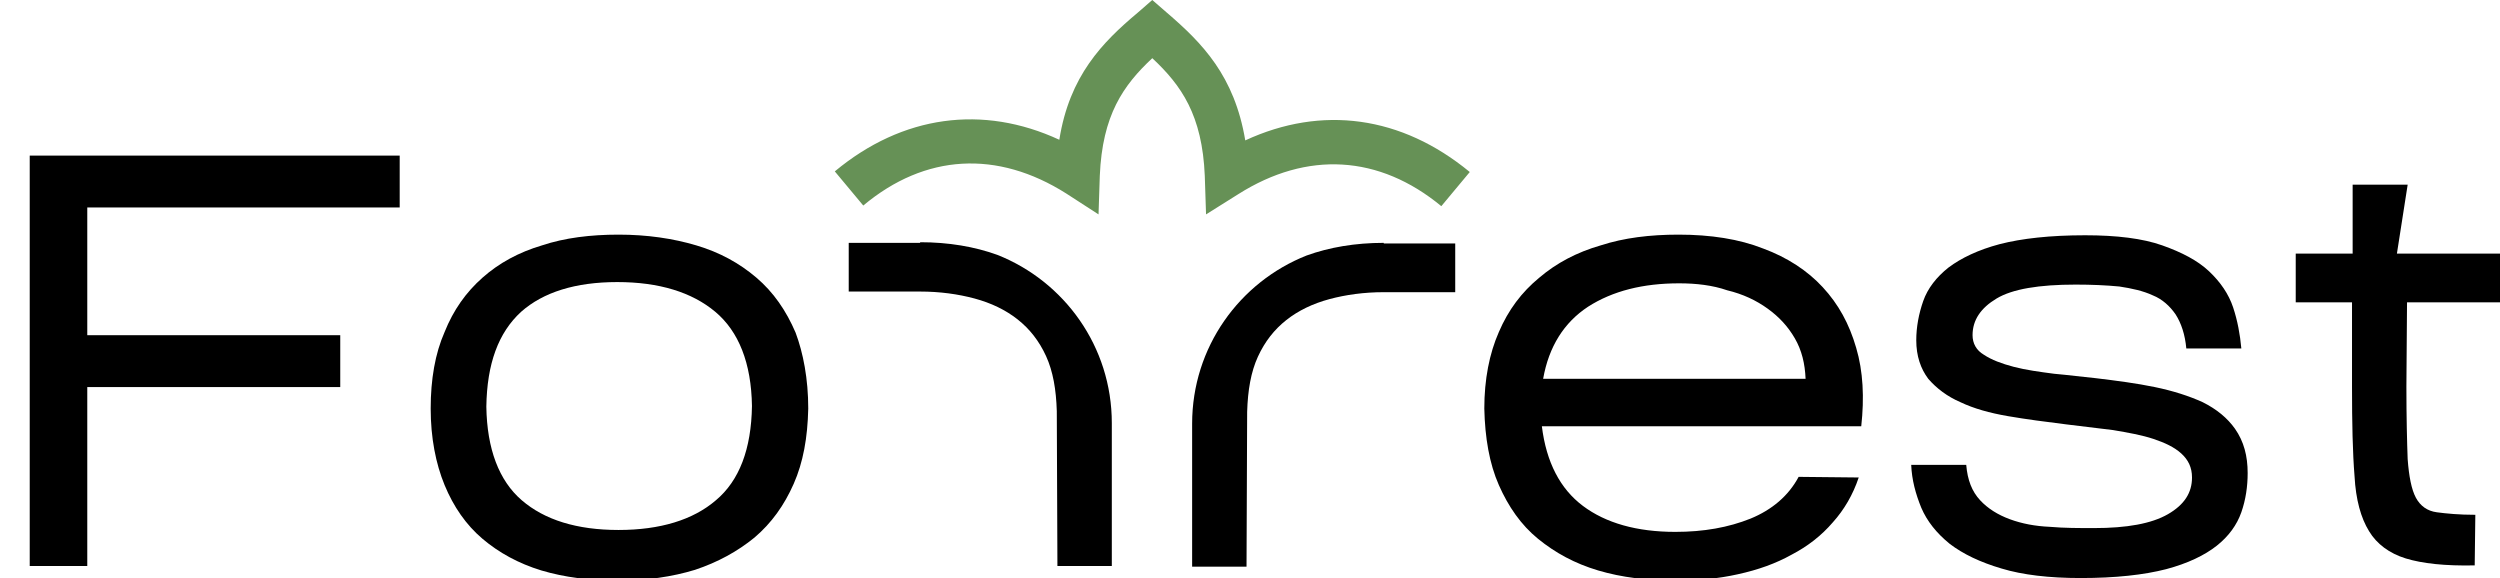
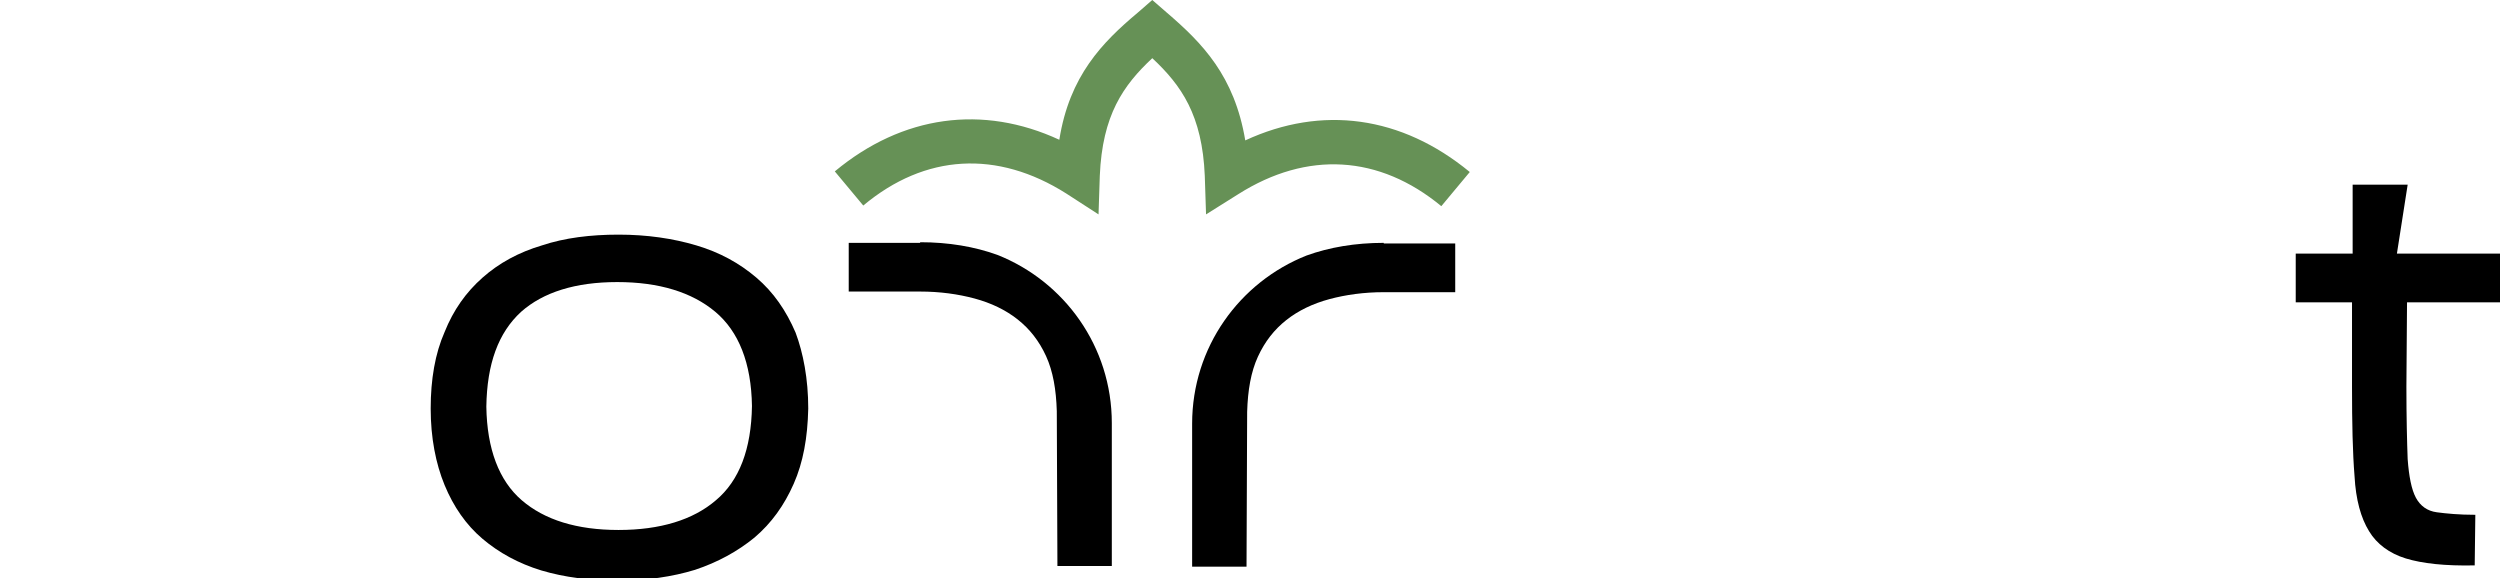
<svg xmlns="http://www.w3.org/2000/svg" version="1.1" id="Layer_1" x="0px" y="0px" viewBox="0 0 395.3 91.4" style="enable-background:new 0 0 395.3 91.4;" xml:space="preserve">
  <style type="text/css"> .st0{fill:#669156;} </style>
  <g>
    <path d="M127.8,64.6c-0.1,4.6-0.8,8.5-2.3,11.9c-1.5,3.4-3.5,6.2-6.2,8.5c-2.7,2.2-5.8,3.9-9.4,5.1c-3.6,1.1-7.7,1.7-12.1,1.7 c-4.5,0-8.5-0.5-12.2-1.6c-3.6-1.1-6.7-2.8-9.3-5c-2.6-2.2-4.6-5.1-6-8.5c-1.4-3.4-2.2-7.5-2.2-12.1c0-4.6,0.7-8.7,2.2-12.1 c1.4-3.5,3.4-6.3,6-8.6c2.6-2.3,5.7-4,9.4-5.1c3.6-1.2,7.7-1.7,12.1-1.7c4.5,0,8.6,0.6,12.3,1.7c3.7,1.1,6.8,2.8,9.5,5.1 c2.7,2.3,4.7,5.2,6.2,8.7C127,55.8,127.8,59.9,127.8,64.6z M76.9,64.3c0.1,6.7,2,11.7,5.6,14.8c3.6,3.1,8.7,4.7,15.3,4.7 c6.6,0,11.8-1.6,15.4-4.7c3.7-3.1,5.6-8.1,5.7-14.9c-0.1-6.8-2.1-11.8-5.8-14.9c-3.7-3.1-8.9-4.7-15.5-4.7 c-6.6,0-11.7,1.6-15.2,4.7C78.8,52.6,77,57.5,76.9,64.3z" />
-     <path d="M293.9,75.5c-0.9,2.7-2.3,5.1-4.1,7.1c-1.8,2.1-4,3.8-6.5,5.1c-2.5,1.4-5.3,2.4-8.5,3.1c-3.1,0.7-6.4,1-9.8,1 c-4.5,0-8.6-0.5-12.3-1.6c-3.7-1.1-6.8-2.8-9.5-5c-2.7-2.2-4.7-5.1-6.2-8.5c-1.5-3.4-2.2-7.5-2.3-12.1c0-4.6,0.8-8.7,2.3-12.1 c1.5-3.5,3.6-6.3,6.4-8.6c2.7-2.3,5.9-4,9.7-5.1c3.7-1.2,7.8-1.7,12.3-1.7c5.1,0,9.6,0.7,13.4,2.2c3.8,1.4,7,3.5,9.4,6.1 c2.5,2.7,4.2,5.8,5.3,9.6c1.1,3.7,1.3,7.9,0.8,12.4h-50.5c0.7,5.7,2.9,9.9,6.5,12.6c3.6,2.7,8.5,4.1,14.6,4.1 c4.5,0,8.4-0.7,11.9-2.1c3.4-1.4,6-3.6,7.6-6.6L293.9,75.5z M265.5,44.8c-5.7,0-10.5,1.2-14.4,3.7c-3.8,2.5-6.2,6.3-7.1,11.4h41.5 c-0.1-2.4-0.6-4.5-1.7-6.4c-1.1-1.9-2.5-3.4-4.3-4.7c-1.8-1.3-3.9-2.3-6.4-2.9C270.8,45.1,268.2,44.8,265.5,44.8z" />
-     <path d="M355.4,74.8c0,2.1-0.3,4.2-1,6.2c-0.7,2-2,3.8-3.9,5.3c-1.9,1.5-4.6,2.8-8,3.7c-3.5,0.9-8,1.4-13.5,1.4 c-5,0-9.2-0.5-12.5-1.5c-3.4-1-6.1-2.3-8.2-3.9c-2.1-1.7-3.6-3.6-4.5-5.7c-0.9-2.2-1.5-4.4-1.6-6.8h8.7c0.2,2.4,0.9,4.2,2.2,5.6 c1.2,1.3,2.8,2.3,4.7,3c1.9,0.7,4,1.1,6.3,1.2c2.3,0.2,4.6,0.2,7,0.2c5.2,0,9.1-0.7,11.7-2.2c2.6-1.5,3.8-3.4,3.8-5.8 c0-1.6-0.6-2.8-1.7-3.8c-1.1-1-2.6-1.7-4.4-2.3c-1.8-0.6-4-1-6.4-1.4c-2.4-0.3-4.9-0.6-7.4-0.9c-3.2-0.4-6.3-0.8-9.2-1.3 c-2.9-0.5-5.4-1.2-7.5-2.2c-2.1-0.9-3.8-2.2-5.1-3.7c-1.2-1.6-1.9-3.6-1.9-6.1c0-2.1,0.4-4.2,1.1-6.2c0.7-2,2.1-3.8,4-5.3 c2-1.5,4.7-2.8,8.1-3.7c3.5-0.9,8-1.4,13.5-1.4c5,0,9.1,0.5,12.2,1.6c3.1,1.1,5.6,2.4,7.4,4.1c1.8,1.7,3.1,3.6,3.8,5.7 c0.7,2.1,1.1,4.3,1.3,6.5h-8.7c-0.2-2.2-0.8-4-1.7-5.4c-0.9-1.3-2.1-2.4-3.6-3c-1.5-0.7-3.3-1.1-5.3-1.4c-2.1-0.2-4.4-0.3-6.9-0.3 c-5.8,0-10,0.7-12.5,2.2c-2.5,1.5-3.8,3.4-3.8,5.8c0,1.3,0.6,2.4,1.8,3.1c1.2,0.8,2.8,1.4,4.7,1.9c1.9,0.5,4.1,0.8,6.4,1.1 c2.3,0.2,4.5,0.5,6.6,0.7c3.3,0.4,6.4,0.8,9.3,1.4c2.9,0.6,5.4,1.4,7.6,2.4c2.2,1.1,3.9,2.5,5.1,4.2 C354.8,69.8,355.4,72.1,355.4,74.8z" />
    <path d="M391.3,89.4c-4.7,0.1-8.3-0.3-10.9-1.1c-2.6-0.8-4.6-2.3-5.8-4.3c-1.3-2.1-2.1-5-2.3-8.7c-0.3-3.7-0.4-8.4-0.4-14.2V47.8 h-8.9v-7.7h9V29.2h8.7L379,40.1h16.3v7.7h-14.7l-0.1,13.3c0,4.9,0.1,8.8,0.2,11.5c0.2,2.7,0.6,4.8,1.3,6.1c0.7,1.3,1.8,2.1,3.3,2.3 c1.5,0.2,3.5,0.4,6.1,0.4L391.3,89.4z" />
    <path d="M218.8,38.4c-4.5,0-8.6,0.7-12.2,2c-10.6,4.2-18.1,14.5-18.1,26.6v22.6h8.6l0.1-24.5c0.1-3.4,0.6-6.3,1.7-8.7 c1.1-2.4,2.6-4.3,4.5-5.8c1.9-1.5,4.2-2.6,6.8-3.3c2.6-0.7,5.5-1.1,8.6-1.1h11.3v-7.7H218.8z" />
    <path d="M145.5,38.3c4.5,0,8.6,0.7,12.2,2c10.6,4.2,18.1,14.5,18.1,26.6v22.6h-8.6L167.1,65c-0.1-3.4-0.6-6.3-1.7-8.7 c-1.1-2.4-2.6-4.3-4.5-5.8c-1.9-1.5-4.2-2.6-6.8-3.3c-2.6-0.7-5.5-1.1-8.6-1.1h-11.3v-7.7H145.5z" />
  </g>
  <path class="st0" d="M190.7,33.9l-0.2-6.1c-0.4-9.6-3.7-14.3-8.3-18.6c-4.6,4.3-7.9,9-8.3,18.6l-0.2,6.1l-5.1-3.3 c-10.9-6.9-22.3-6.3-32.1,1.9l-4.5-5.4c10.7-8.9,23.4-10.6,35.5-5C169.1,12,174.3,6.7,179.9,2l2.3-2l2.3,2 c5.6,4.8,10.7,10,12.4,20.2c12.1-5.6,24.7-3.9,35.5,5l-4.5,5.4c-9.8-8.1-21.2-8.8-32.1-1.9L190.7,33.9z" />
  <g>
-     <path d="M13.8,61.2v28.3H4.7V24.6h58.5v8.2H13.8V53h40v8.2H13.8z" />
-   </g>
+     </g>
</svg>